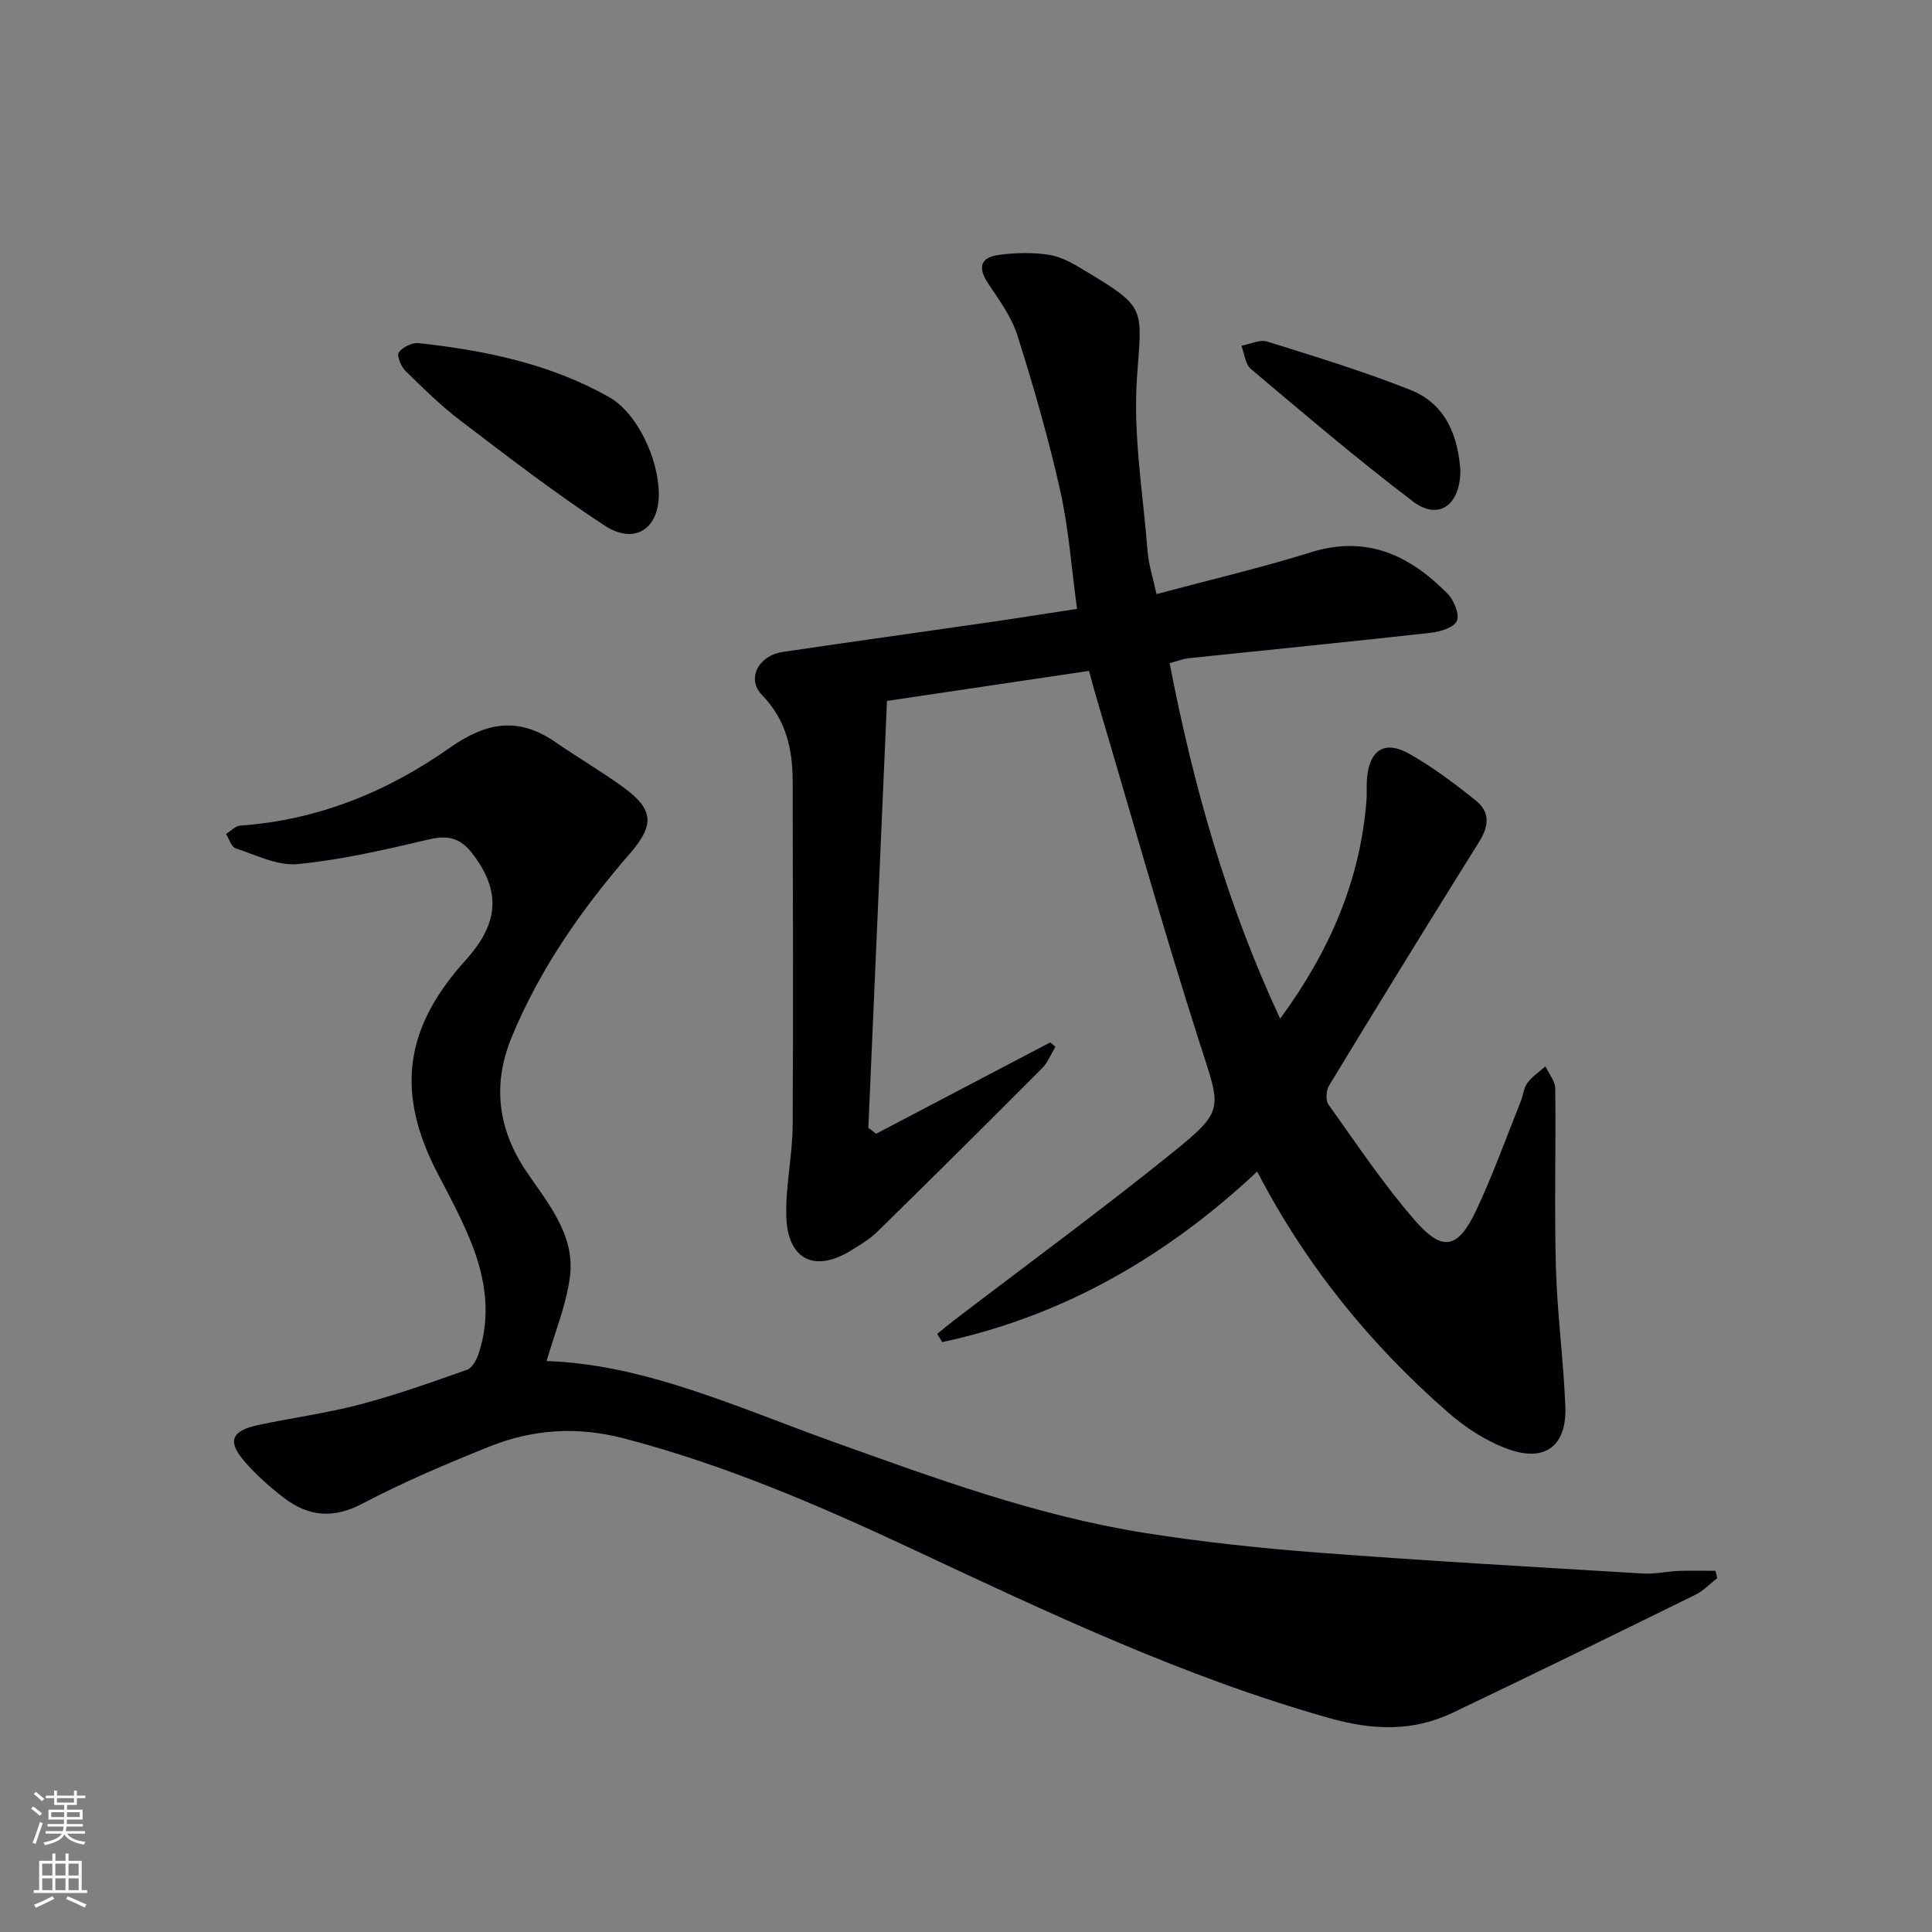
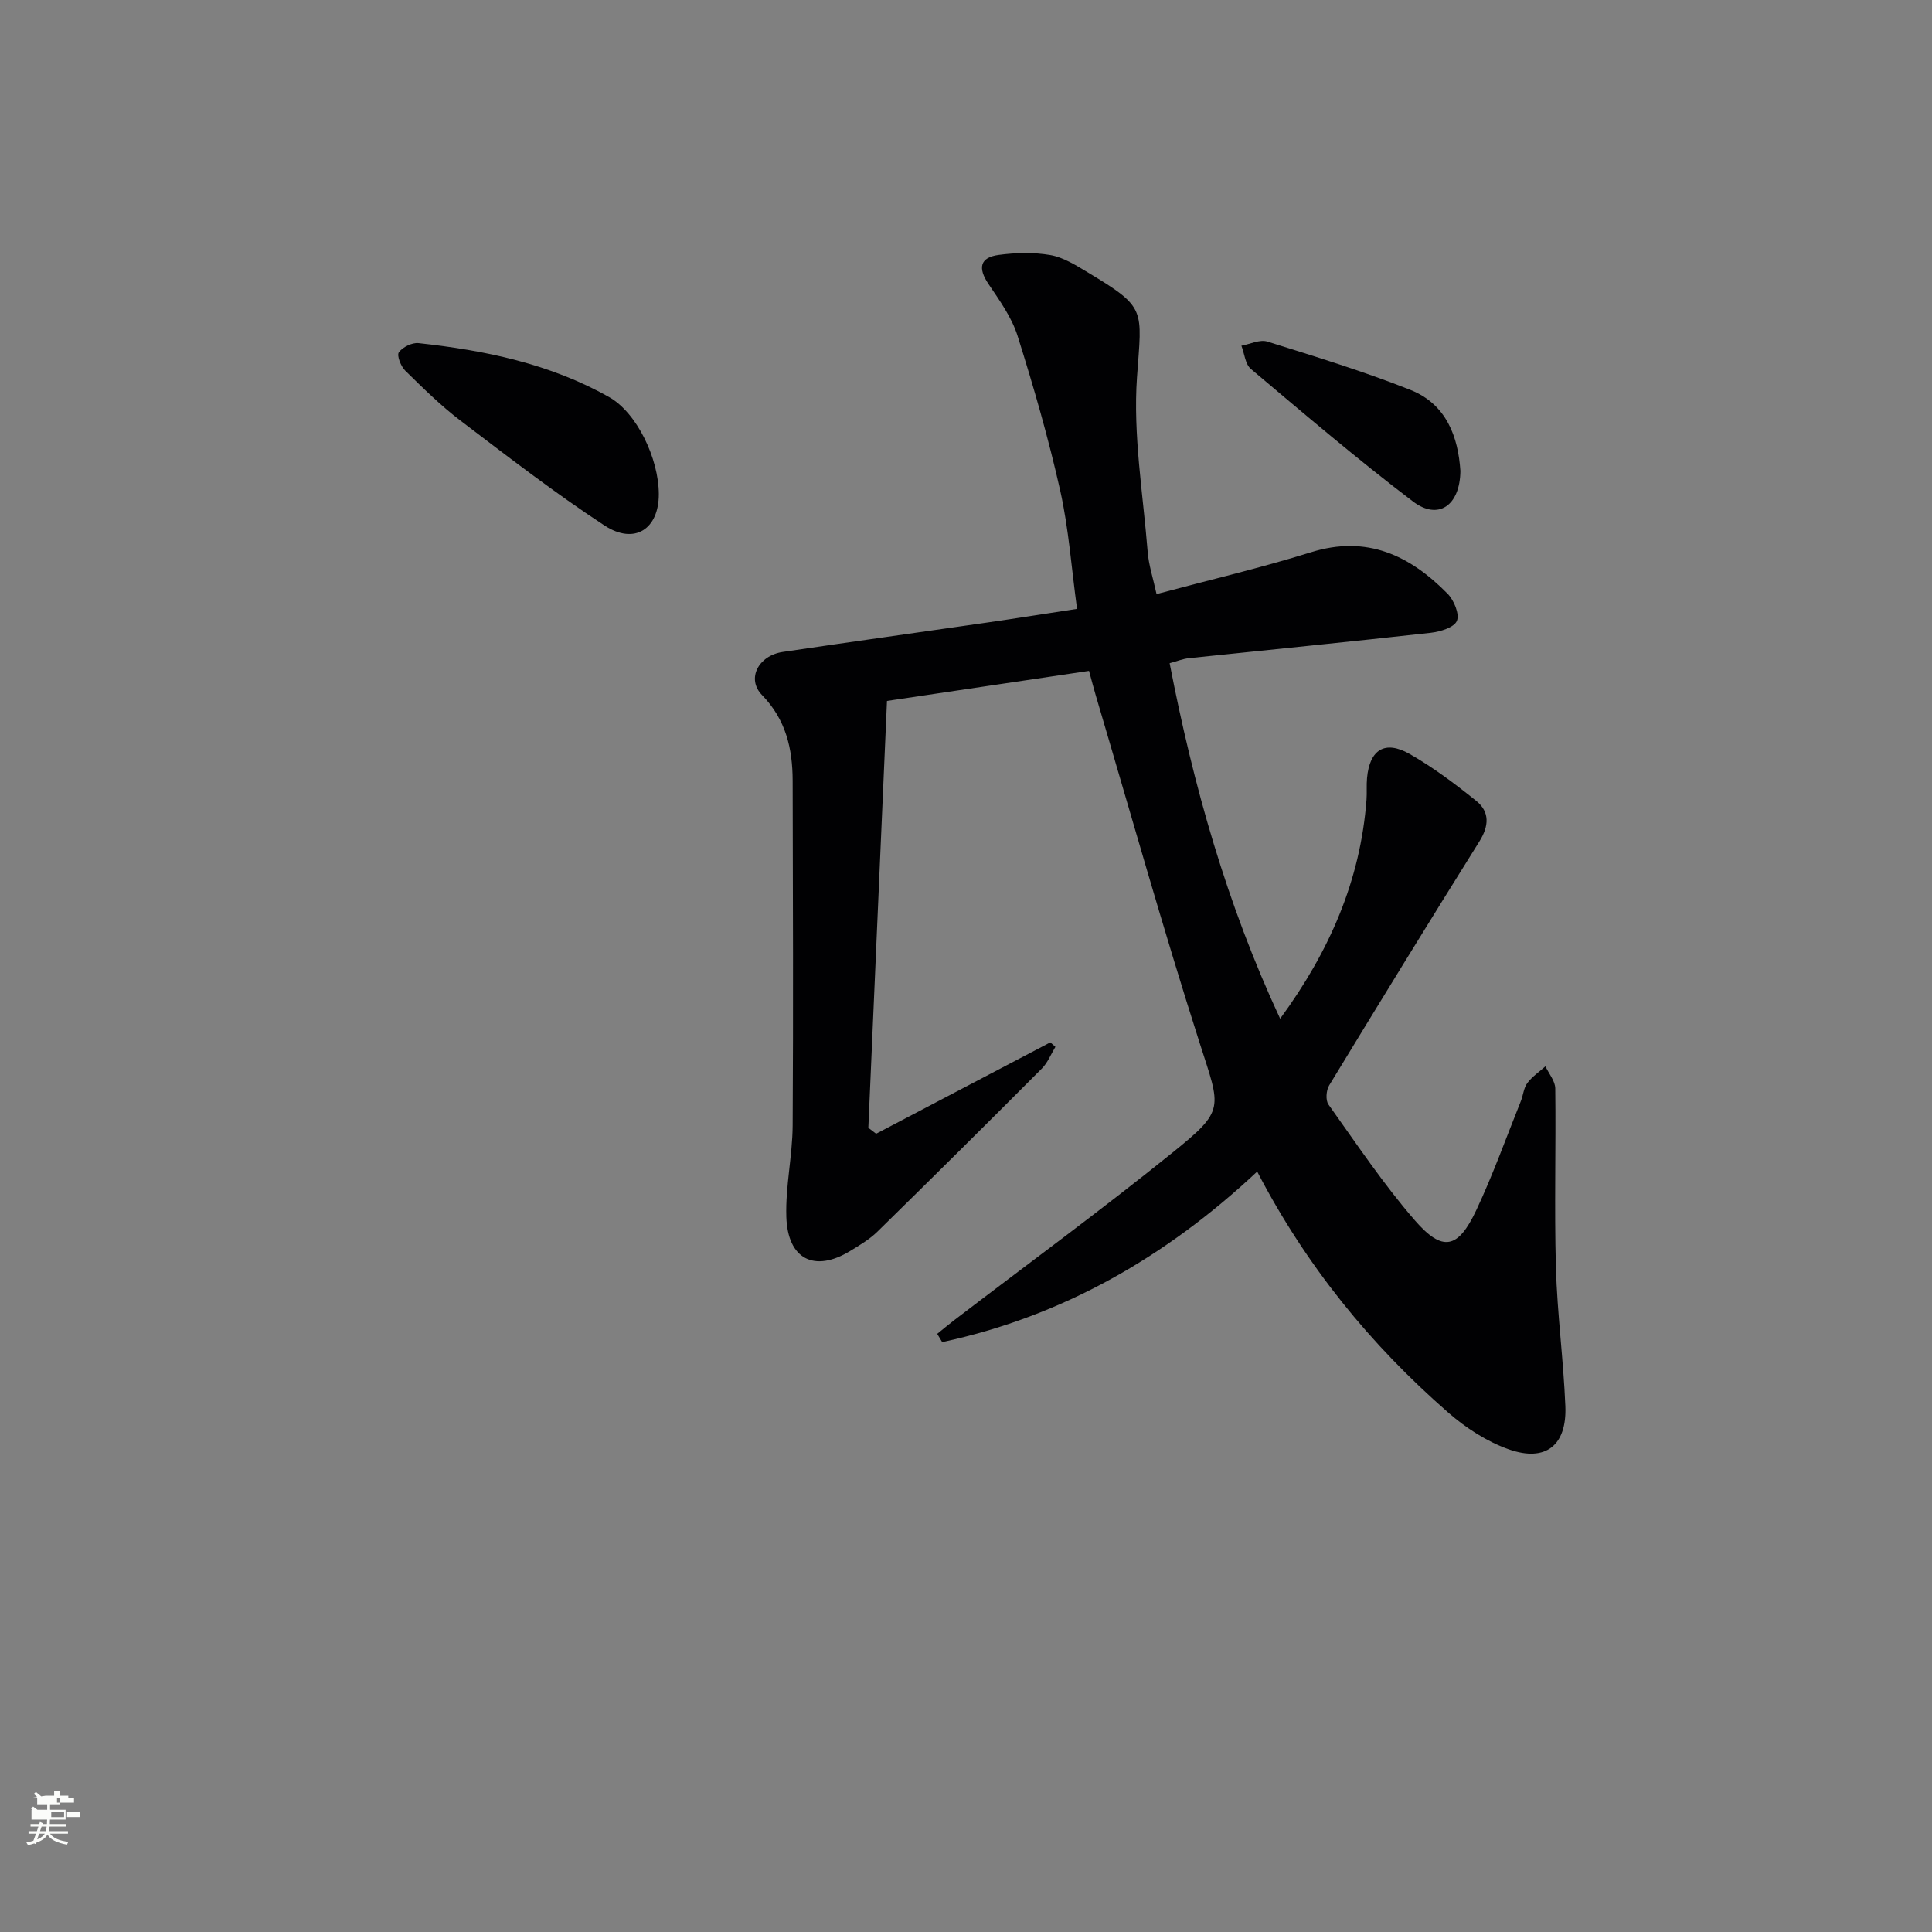
<svg xmlns="http://www.w3.org/2000/svg" enable-background="new 0 0 400 400" viewBox="0 0 400 400">
  <rect x="0" y="0" width="400" height="400" fill="#808080" stroke="none" />
  <g fill="#010103">
    <path d="m239.45 123c10.9-2.92 21.55-5.41 31.97-8.66 11.59-3.61 20.49.65 28.29 8.59 1.32 1.34 2.51 4.22 1.92 5.62-.57 1.36-3.44 2.24-5.39 2.46-16.68 1.86-33.38 3.51-50.08 5.26-1.27.13-2.5.64-4 1.04 4.91 25.36 11.79 49.78 22.88 73.6 10.26-14 16.62-28.66 17.88-45.33.11-1.49-.03-3.01.11-4.5.53-5.85 3.68-7.89 8.78-5 4.88 2.77 9.42 6.19 13.81 9.72 2.84 2.28 2.68 5.2.67 8.41-10.49 16.77-20.84 33.62-31.11 50.52-.61 1.01-.76 3.07-.14 3.94 5.79 8.12 11.36 16.46 17.87 23.97 5.76 6.64 8.96 5.95 12.74-2.09 3.46-7.35 6.2-15.04 9.23-22.59.49-1.23.58-2.72 1.34-3.73 1-1.34 2.47-2.32 3.74-3.46.71 1.52 2.02 3.04 2.04 4.58.15 12.33-.21 24.66.13 36.98.27 9.62 1.57 19.21 1.96 28.83.32 8.09-4.07 11.6-11.69 8.92-4.54-1.6-8.92-4.44-12.58-7.64-16.06-14.02-29.37-30.32-39.53-49.88-18.88 17.69-40.29 29.97-65.22 35.31-.34-.57-.69-1.14-1.03-1.71 1.2-.97 2.38-1.96 3.6-2.89 15.05-11.51 30.36-22.72 45.1-34.62 10.98-8.87 10.01-9.06 5.66-22.64-7.63-23.82-14.39-47.93-21.5-71.92-.46-1.56-.87-3.14-1.43-5.19-13.83 2.06-27.41 4.08-41.83 6.22-1.29 29.57-2.58 58.98-3.86 88.38.54.41 1.07.82 1.61 1.23 12.02-6.31 24.04-12.61 36.07-18.92.35.31.7.62 1.05.93-.92 1.51-1.59 3.27-2.8 4.48-11.29 11.33-22.63 22.59-34.05 33.78-1.64 1.6-3.69 2.82-5.67 4.02-7.37 4.48-12.93 1.71-13.19-7.13-.19-6.27 1.27-12.58 1.31-18.87.15-23.79.05-47.58 0-71.37-.02-6.63-1.37-12.63-6.35-17.76-3.26-3.35-.74-8.16 4.29-8.91 14.13-2.1 28.28-4.05 42.41-6.1 6.05-.87 12.08-1.84 18.53-2.82-1.16-8.47-1.72-16.6-3.48-24.47-2.42-10.8-5.5-21.48-8.83-32.04-1.21-3.85-3.74-7.36-6.04-10.77-2.2-3.27-1.78-5.48 2.12-6 3.52-.47 7.23-.57 10.71.03 2.68.47 5.24 2.08 7.65 3.53 12.35 7.43 11.28 7.51 10.28 21.8-.83 11.92 1.25 24.05 2.21 36.07.21 2.77 1.12 5.47 1.84 8.79z" />
-     <path d="m113.17 281.79c20.32.67 39.57 9.63 59.35 16.72 21.07 7.55 42.12 15.31 64.34 18.84 11.96 1.9 24.04 3.19 36.12 4.11 22.36 1.7 44.75 2.97 67.14 4.32 2.46.15 4.96-.44 7.45-.54 2.53-.1 5.06-.02 7.59-.02.13.5.26 1 .39 1.5-1.49 1.16-2.84 2.62-4.5 3.44-16.7 8.21-33.41 16.39-50.2 24.41-8.29 3.96-16.52 3.7-25.55 1.16-30.25-8.51-58.41-21.91-86.71-35.15-19.25-9.01-38.77-17.4-59.47-22.79-9.65-2.51-18.83-1.89-27.82 1.72-8.92 3.58-17.81 7.35-26.3 11.82-6.02 3.16-11.14 2.65-16.18-1.19-2.89-2.2-5.66-4.68-8.06-7.41-3.77-4.28-2.95-6.48 2.72-7.7 6.97-1.49 14.08-2.42 20.96-4.23 7.53-1.98 14.9-4.61 22.25-7.2 1.07-.38 1.98-2.06 2.4-3.33 2.58-7.78 1.47-15.45-1.46-22.83-1.96-4.93-4.48-9.65-6.95-14.35-8.77-16.72-7.07-30.18 5.71-44.28 7.02-7.74 7.36-14.49 1.24-22.31-2.33-2.97-4.92-3.63-8.74-2.73-8.99 2.13-18.08 4.22-27.24 5.13-4.15.41-8.63-1.88-12.86-3.26-.89-.29-1.34-1.94-2-2.97.98-.6 1.93-1.67 2.95-1.74 16.04-1.12 30.46-7.01 43.35-16.09 7.56-5.33 14.2-6.5 21.86-1.22 4.65 3.2 9.54 6.07 14.11 9.38 6.45 4.68 6.4 7.89 1.29 13.79-9.95 11.48-18.63 23.88-24.44 38.02-4 9.73-2.85 19 3.13 27.82 4.45 6.56 10.03 13.06 8.97 21.61-.76 6-3.2 11.79-4.84 17.55z" />
    <path d="m136.4 102.27c.03 7.26-5.01 10.61-11.26 6.52-10.26-6.73-20.02-14.26-29.8-21.7-4.09-3.11-7.78-6.76-11.45-10.36-.9-.89-1.78-3.14-1.31-3.79.79-1.08 2.73-2.04 4.06-1.9 13.77 1.49 27.25 4.28 39.46 11.17 5.75 3.23 10.27 12.7 10.3 20.06z" />
    <path d="m302.36 97.51c-.09 7.22-4.61 10.26-9.81 6.32-11.51-8.73-22.51-18.13-33.57-27.44-1.17-.99-1.33-3.18-1.96-4.81 1.8-.33 3.82-1.35 5.37-.86 9.94 3.11 19.93 6.16 29.6 10 7.52 2.97 9.91 9.79 10.37 16.79z" />
  </g>
-   <path d="m6.44 374.46.42-.45c.65.47 1.27.95 1.85 1.44l-.45.49c-.65-.56-1.25-1.06-1.82-1.48m.93 7.33-.63-.26c.55-1.36 1.05-2.8 1.53-4.33.19.1.38.19.59.27-.47 1.29-.96 2.73-1.49 4.32m-.38-10.38.44-.42c.43.34 1.01.82 1.74 1.44l-.49.49c-.53-.51-1.09-1.01-1.69-1.51m2.5.35h1.72v-1.04h.59v1.04h3.52v-1.04h.59v1.04h1.75v.53h-1.75v1.42h-2.03v.97h3.22v2.03h-3.24c0 .35-.01.66-.03.93h3.32v.53h-3.37c-.03.27-.08.58-.15.94h3.96v.53h-3.71c.67.92 1.93 1.48 3.79 1.68-.13.24-.23.44-.29.59-2.13-.38-3.48-1.08-4.04-2.12-.43.97-1.77 1.72-4.03 2.23-.09-.19-.2-.37-.33-.55 2.1-.42 3.37-1.03 3.81-1.83h-3.36v-.53h3.58c.08-.29.13-.61.16-.94h-3.33v-.53h3.39c.02-.27.04-.58.04-.93h-3.23v-2.03h3.25v-.97h-2.07v-1.42h-1.73zm1.12 3.44v1h2.65c.01-.3.02-.44.01-.4v-.25-.35zm1.19-2h3.52v-.91h-3.52zm4.71 2h-2.63v.59c0 .15-.01.28-.01.4h2.64z" fill="#fbfcfa" />
-   <path d="m13.56 383.74h.63v1.52h2.72v6.07h1.13v.6h-11.06v-.6h1.13v-6.07h2.73v-1.52h.63v1.52h2.1v-1.52zm-2.69 8.83.38.56c-1.24.63-2.53 1.25-3.85 1.85-.1-.21-.21-.42-.34-.63 1.37-.55 2.63-1.15 3.81-1.78m-2.13-4.27h2.1v-2.45h-2.1zm0 3.04h2.1v-2.46h-2.1zm2.72-3.04h2.1v-2.45h-2.1zm0 3.04h2.1v-2.46h-2.1zm6.07 3.6c-1.41-.71-2.7-1.3-3.86-1.78l.35-.56c1.45.62 2.75 1.19 3.88 1.72zm-1.25-9.09h-2.1v2.45h2.1zm-2.09 5.49h2.1v-2.46h-2.1z" fill="#fbfcfa" />
+   <path d="m6.44 374.46.42-.45c.65.47 1.27.95 1.85 1.44l-.45.49c-.65-.56-1.25-1.06-1.82-1.48m.93 7.33-.63-.26c.55-1.36 1.05-2.8 1.53-4.33.19.1.38.19.59.27-.47 1.29-.96 2.73-1.49 4.32m-.38-10.38.44-.42c.43.34 1.01.82 1.74 1.44l-.49.49c-.53-.51-1.09-1.01-1.69-1.51m2.5.35h1.72v-1.04h.59v1.04v-1.04h.59v1.04h1.75v.53h-1.75v1.42h-2.03v.97h3.22v2.03h-3.24c0 .35-.01.66-.03.93h3.32v.53h-3.37c-.03.27-.08.58-.15.94h3.96v.53h-3.71c.67.92 1.93 1.48 3.79 1.68-.13.24-.23.44-.29.59-2.13-.38-3.48-1.08-4.04-2.12-.43.97-1.77 1.72-4.03 2.23-.09-.19-.2-.37-.33-.55 2.1-.42 3.37-1.03 3.81-1.83h-3.36v-.53h3.58c.08-.29.13-.61.16-.94h-3.33v-.53h3.39c.02-.27.04-.58.04-.93h-3.23v-2.03h3.25v-.97h-2.07v-1.42h-1.73zm1.12 3.44v1h2.65c.01-.3.02-.44.01-.4v-.25-.35zm1.19-2h3.52v-.91h-3.52zm4.71 2h-2.63v.59c0 .15-.01.28-.01.4h2.64z" fill="#fbfcfa" />
</svg>